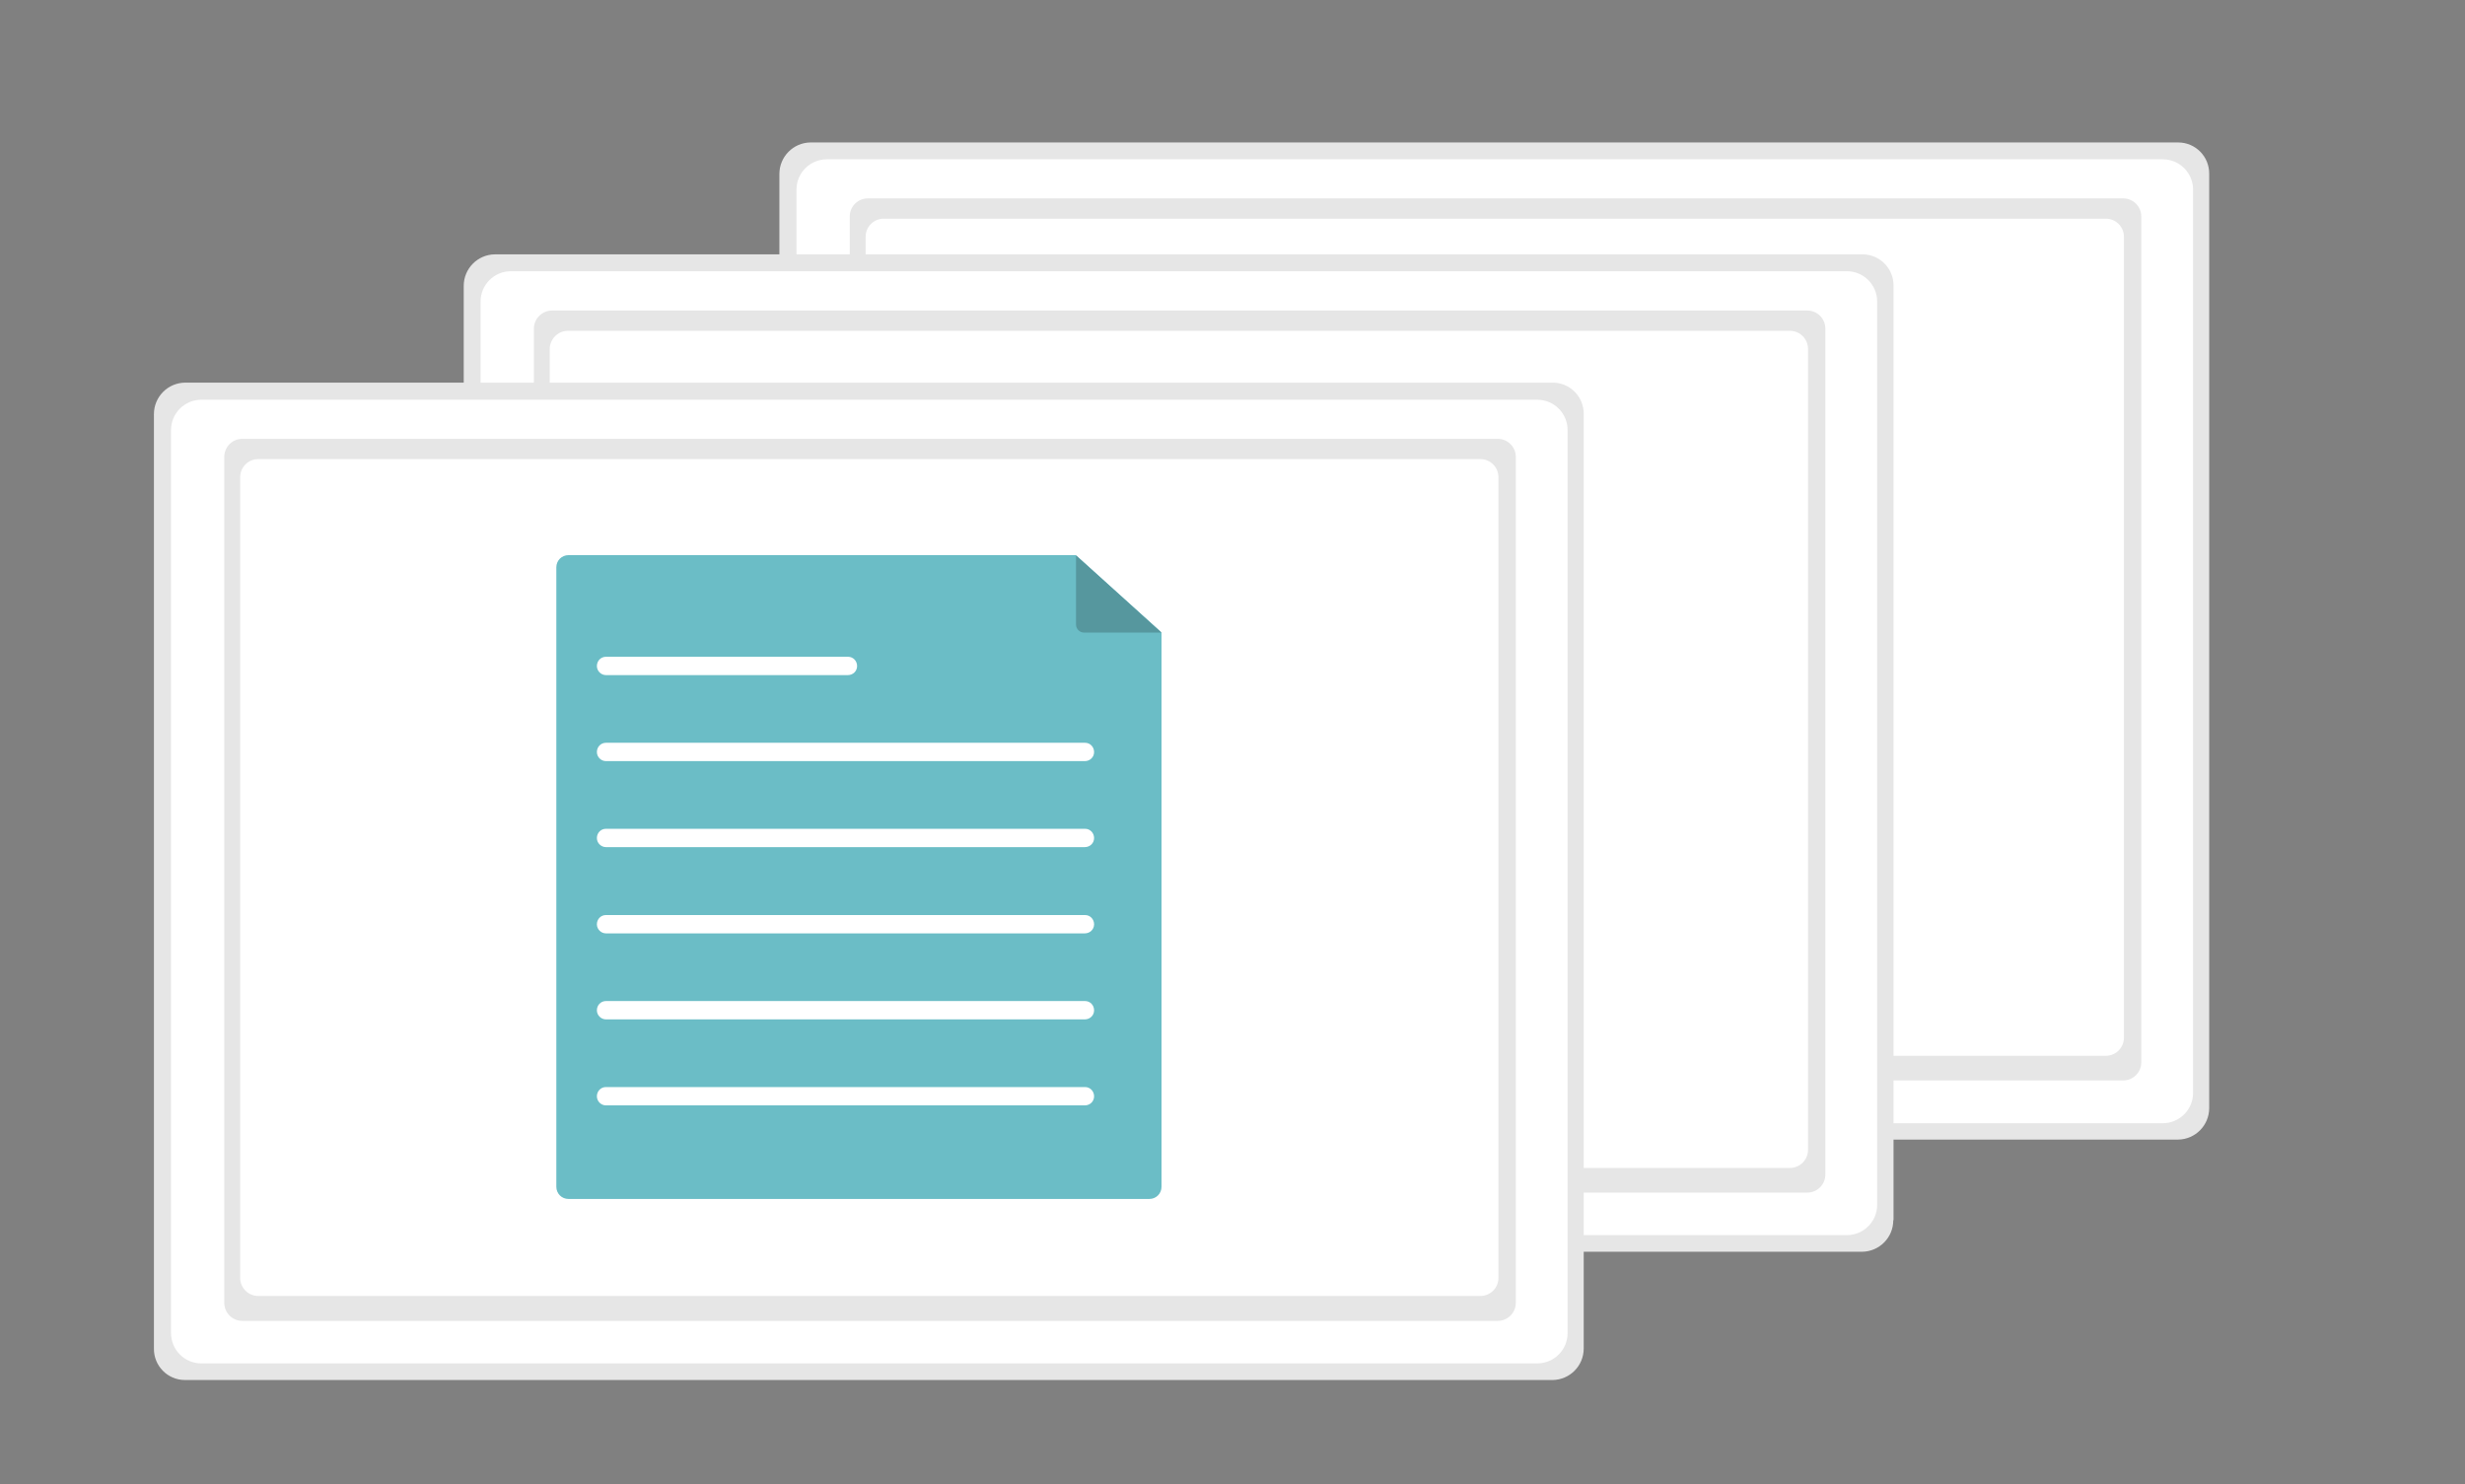
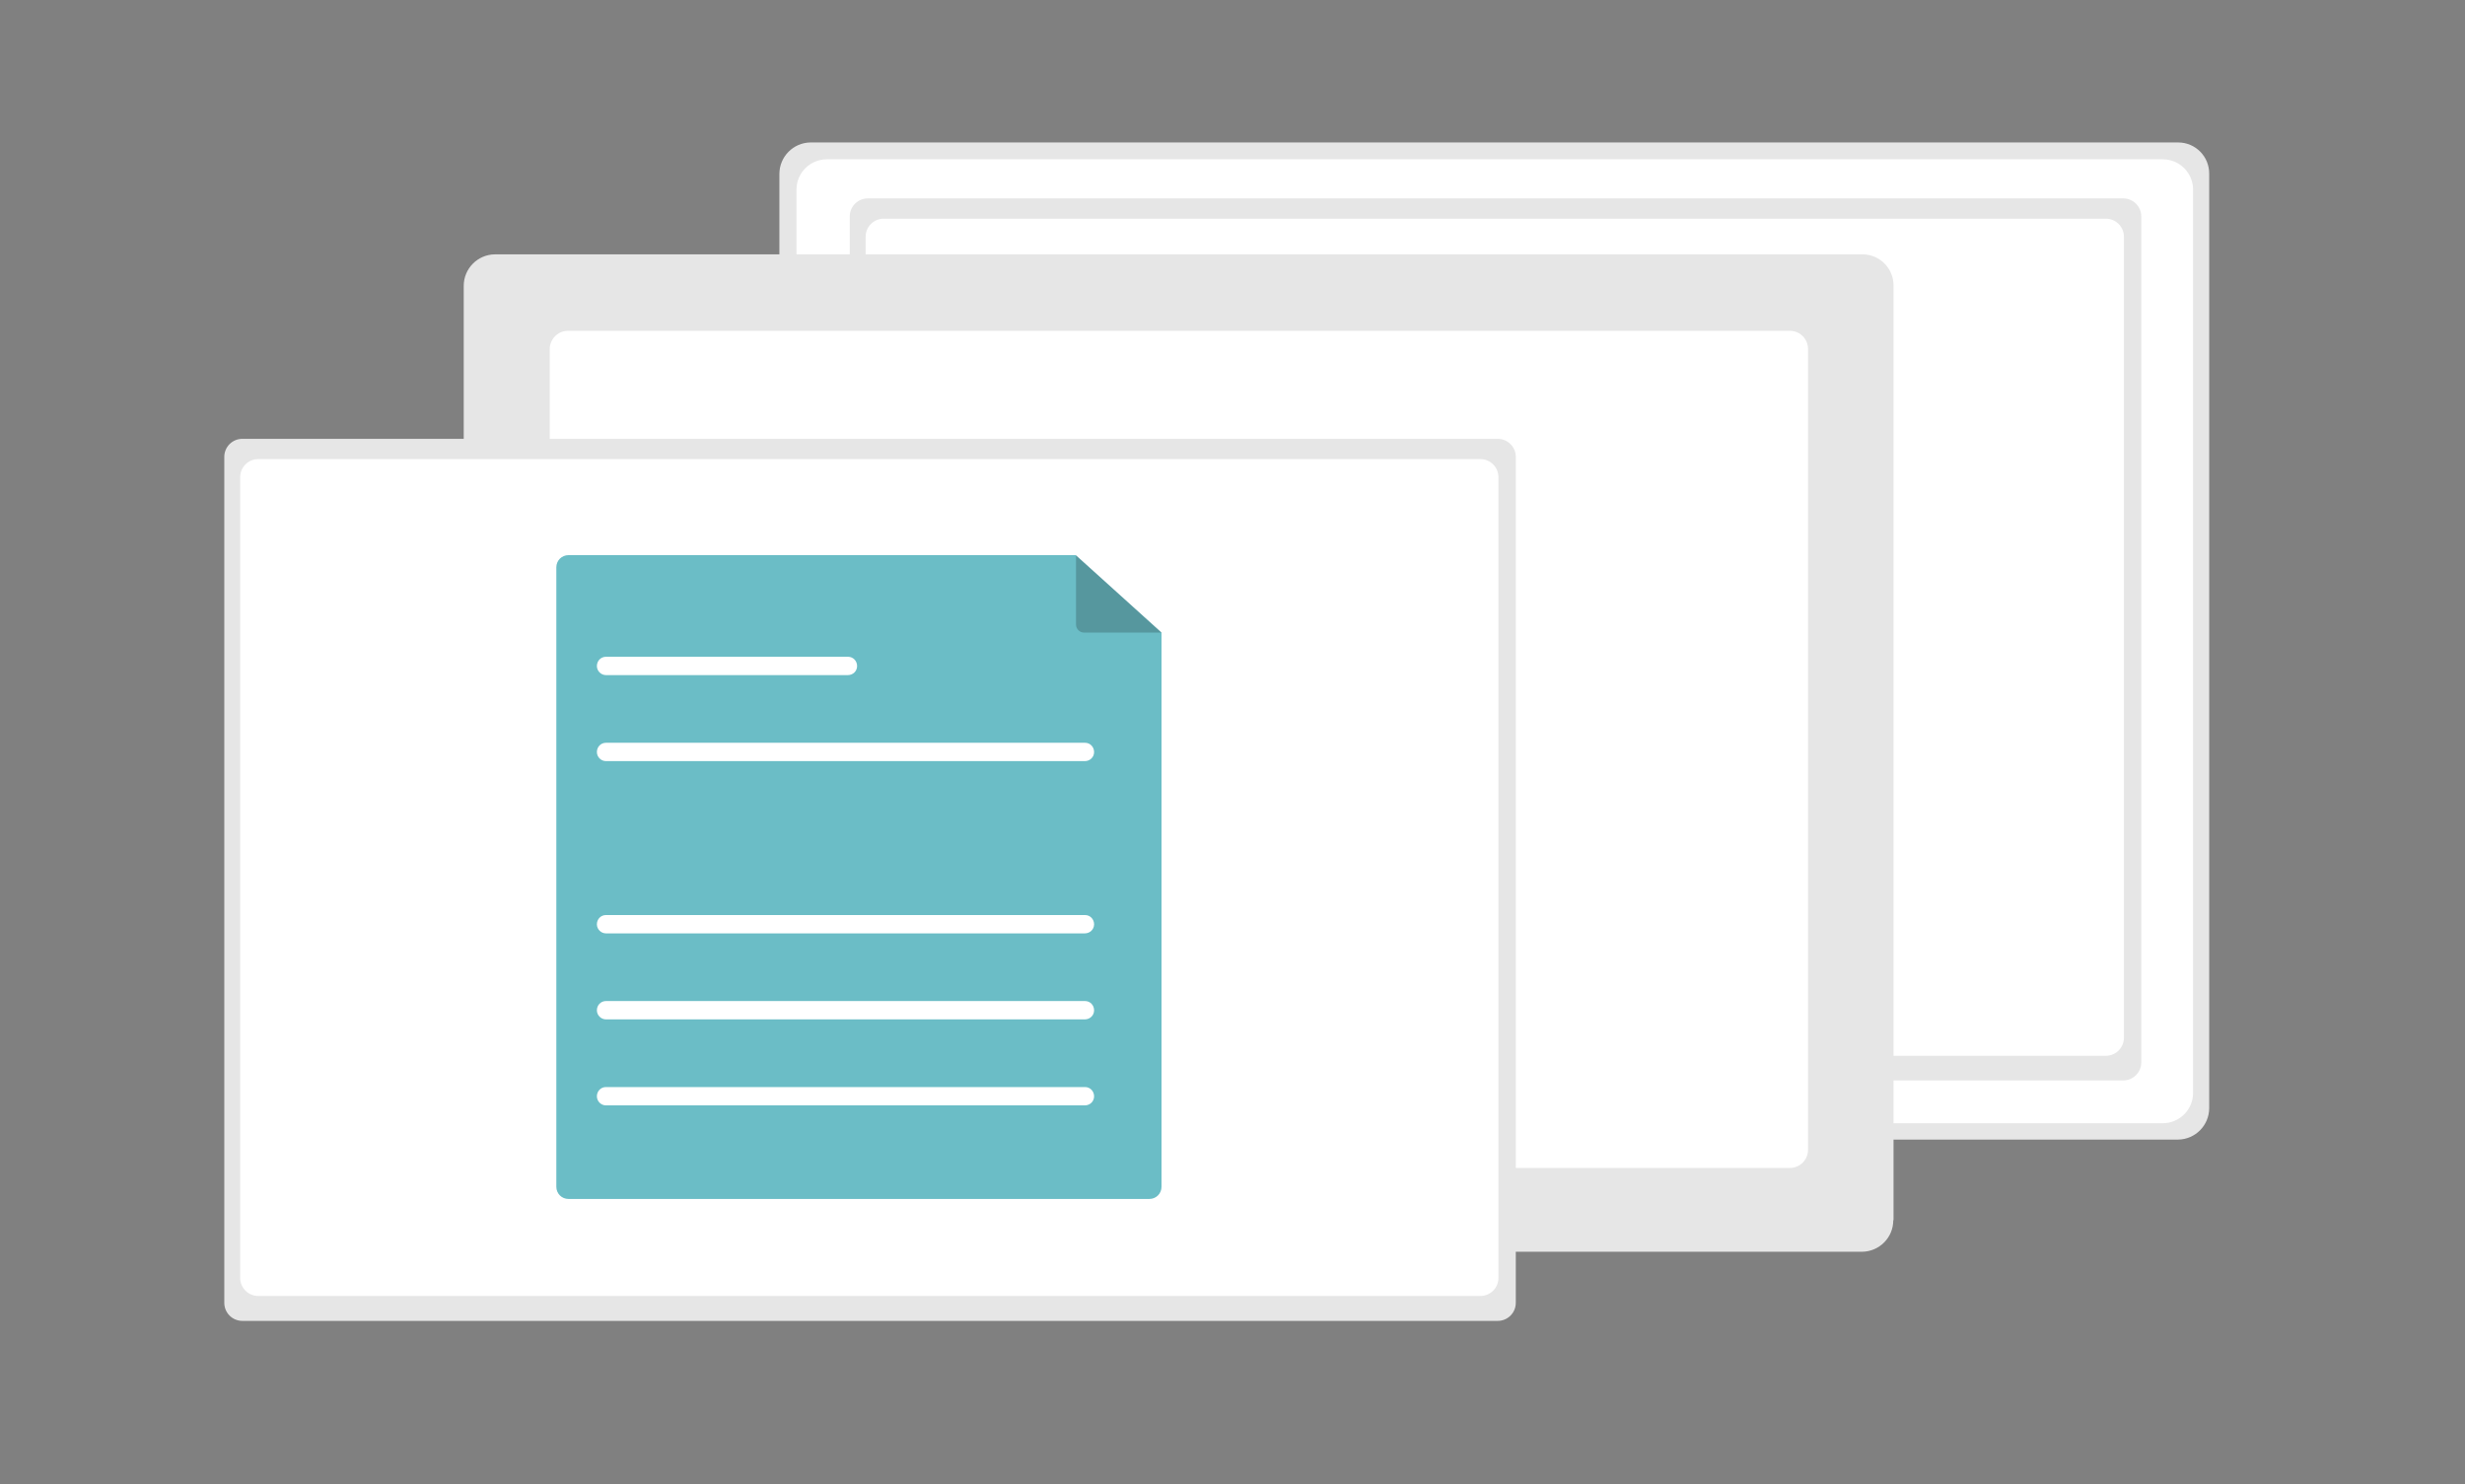
<svg xmlns="http://www.w3.org/2000/svg" version="1.1" id="af461e34-156f-4911-b433-1993d7c9d72f" x="0px" y="0px" viewBox="0 0 1008.9 607.4" style="enable-background:new 0 0 1008.9 607.4;" xml:space="preserve">
  <rect x="0" y="0" width="1008.9" height="607.4" fill="#808080" stroke="none" />
  <style type="text/css">
	.st0{fill:#E6E6E6;}
	.st1{fill:#FFFFFF;}
	.st2{fill:#6BBDC6;}
	.st3{opacity:0.2;enable-background:new    ;}
</style>
  <path class="st0" d="M904.2,453.5c0,7.1-5.7,12.8-12.7,12.9H331.7c-7.1,0-12.8-5.8-12.7-12.9V71.2c0-7.1,5.7-12.8,12.7-12.9l0,0  h559.8c7.1,0,12.8,5.8,12.7,12.9l0,0V453.5z" />
  <path class="st1" d="M897.6,447.3c0,6.9-5.6,12.4-12.4,12.4l0,0H338.4c-6.9,0-12.4-5.6-12.4-12.4V77.6c0-6.9,5.6-12.4,12.4-12.4l0,0  h546.8c6.9,0,12.4,5.6,12.4,12.4V447.3z" />
  <path id="a90d98f2-fe2a-41dc-85de-0aa221261a3e" class="st0" d="M355.2,81.2h513.8c4.1,0,7.4,3.3,7.4,7.4v346.2  c0,4.1-3.3,7.4-7.4,7.4H355.2c-4.1,0-7.4-3.3-7.4-7.4l0,0V88.6C347.8,84.5,351.1,81.2,355.2,81.2L355.2,81.2L355.2,81.2z" />
  <path class="st1" d="M361.7,89.5h500.2c4.1,0,7.4,3.3,7.4,7.4v327.8c0,4.1-3.3,7.4-7.4,7.4H361.7c-4.1,0-7.4-3.3-7.4-7.4l0,0V96.9  C354.3,92.8,357.6,89.5,361.7,89.5L361.7,89.5z" />
  <path class="st0" d="M774.9,499.4c0,7.1-5.7,12.8-12.7,12.9H202.5c-7.1,0-12.8-5.8-12.7-12.9l0,0l0,0V117c0-7.1,5.7-12.8,12.7-12.9  h559.8c7.1,0,12.8,5.8,12.7,12.9l0,0V499.4z" />
-   <path class="st1" d="M768.3,493.1c0,6.9-5.6,12.4-12.4,12.4H209.1c-6.9,0-12.4-5.6-12.4-12.4V123.4c0-6.9,5.6-12.4,12.4-12.4l0,0  h546.8c6.9,0,12.4,5.6,12.4,12.4V493.1z" />
  <path id="b54624cf-b287-45f0-8f58-93aafc1fcbba" class="st0" d="M225.9,127.1h513.8c4.1,0,7.4,3.3,7.4,7.4v346.2  c0,4.1-3.3,7.4-7.4,7.4H225.9c-4.1,0-7.4-3.3-7.4-7.4l0,0V134.4C218.6,130.4,221.9,127.1,225.9,127.1L225.9,127.1L225.9,127.1  L225.9,127.1z" />
  <path class="st1" d="M232.4,135.4h500.2c4.1,0,7.4,3.3,7.4,7.4v327.8c0,4.1-3.3,7.4-7.4,7.4H232.4c-4.1,0-7.4-3.3-7.4-7.4l0,0V142.7  C225.1,138.7,228.4,135.4,232.4,135.4L232.4,135.4z" />
-   <path class="st0" d="M648.2,551.9c0,7.1-5.7,12.8-12.7,12.9H75.7c-7.1,0-12.8-5.8-12.7-12.9V169.5c0-7.1,5.7-12.8,12.7-12.9l0,0  h559.8c7.1,0,12.8,5.8,12.7,12.9l0,0l0,0V551.9z" />
-   <path class="st1" d="M641.6,545.6c0,6.9-5.6,12.4-12.4,12.4H82.4c-6.9,0-12.4-5.6-12.4-12.4V176c0-6.9,5.6-12.4,12.4-12.4h0h546.8  c6.9,0,12.4,5.6,12.4,12.4V545.6z" />
  <path id="a665a07e-790f-4a9c-be99-8c13ca89238c" class="st0" d="M99.2,179.6H613c4.1,0,7.4,3.3,7.4,7.4v346.2c0,4.1-3.3,7.4-7.4,7.4  H99.2c-4.1,0-7.4-3.3-7.4-7.4V187C91.8,182.9,95.1,179.6,99.2,179.6C99.2,179.6,99.2,179.6,99.2,179.6L99.2,179.6z" />
  <path class="st1" d="M105.7,187.9h500.2c4.1,0,7.4,3.3,7.4,7.4V523c0,4.1-3.3,7.4-7.4,7.4H105.7c-4.1,0-7.4-3.3-7.4-7.4V195.3  C98.3,191.2,101.6,187.9,105.7,187.9C105.7,187.9,105.7,187.9,105.7,187.9z" />
  <path class="st2" d="M475.4,258.9v226.8c0,2.8-2.2,5-5,5H232.7c-2.8,0-5-2.2-5-5V232.2c0-2.8,2.2-5,5-5h207.6L475.4,258.9z" />
  <path id="b3cdc3b1-5d0a-4cee-b54c-a38ee088c012" class="st1" d="M248,268.8c-2.1,0-3.7,1.7-3.7,3.8c0,2,1.7,3.7,3.7,3.7h99  c2.1,0,3.8-1.6,3.8-3.7c0-2.1-1.6-3.8-3.7-3.8c0,0,0,0,0,0c0,0-0.1,0-0.1,0H248z" />
  <path id="b79c0997-055d-434d-8704-cfc1ccad2281" class="st1" d="M248,304c-2.1,0-3.7,1.7-3.7,3.8c0,2,1.7,3.7,3.7,3.7h196  c2.1,0,3.8-1.6,3.8-3.7c0-2.1-1.6-3.8-3.7-3.8c0,0-0.1,0-0.1,0H248z" />
-   <path id="ed7d1f14-d1d4-40af-b9ad-7b5b5ece23df" class="st1" d="M248,339.2c-2.1,0-3.7,1.7-3.7,3.8c0,2,1.7,3.7,3.7,3.7h196  c2.1,0,3.8-1.6,3.8-3.7c0-2.1-1.6-3.8-3.7-3.8c0,0,0,0,0,0c0,0-0.1,0-0.1,0H248z" />
  <path id="ba3b747a-a6b2-4f39-a169-6ef4c21cd2ce" class="st1" d="M248,374.5c-2.1,0-3.7,1.7-3.7,3.8c0,2,1.7,3.7,3.7,3.7h196  c2.1,0,3.8-1.6,3.8-3.7s-1.6-3.8-3.7-3.8c0,0,0,0,0,0c0,0-0.1,0-0.1,0H248z" />
  <path id="b6e4b743-2497-479e-800a-91c8b21b3df9" class="st1" d="M248,409.7c-2.1,0-3.7,1.7-3.7,3.8c0,2,1.7,3.7,3.7,3.7h196  c2.1,0,3.8-1.6,3.8-3.7c0-2.1-1.6-3.8-3.7-3.8c0,0,0,0,0,0c0,0-0.1,0-0.1,0H248z" />
  <path id="f91f499d-e7c9-446d-84c9-bf78465468f6" class="st1" d="M248,444.9c-2.1,0-3.7,1.7-3.7,3.8c0,2,1.7,3.7,3.7,3.7h196  c2.1,0,3.8-1.6,3.8-3.7c0-2.1-1.6-3.8-3.7-3.8c0,0,0,0,0,0c0,0-0.1,0-0.1,0H248z" />
-   <path class="st2" d="M475.4,258.9h-31.7c-1.8,0-3.3-1.5-3.3-3.3v-28.3l0,0L475.4,258.9z" />
  <path class="st3" d="M475.4,258.9h-31.7c-1.8,0-3.3-1.5-3.3-3.3v-28.3l0,0L475.4,258.9z" />
</svg>